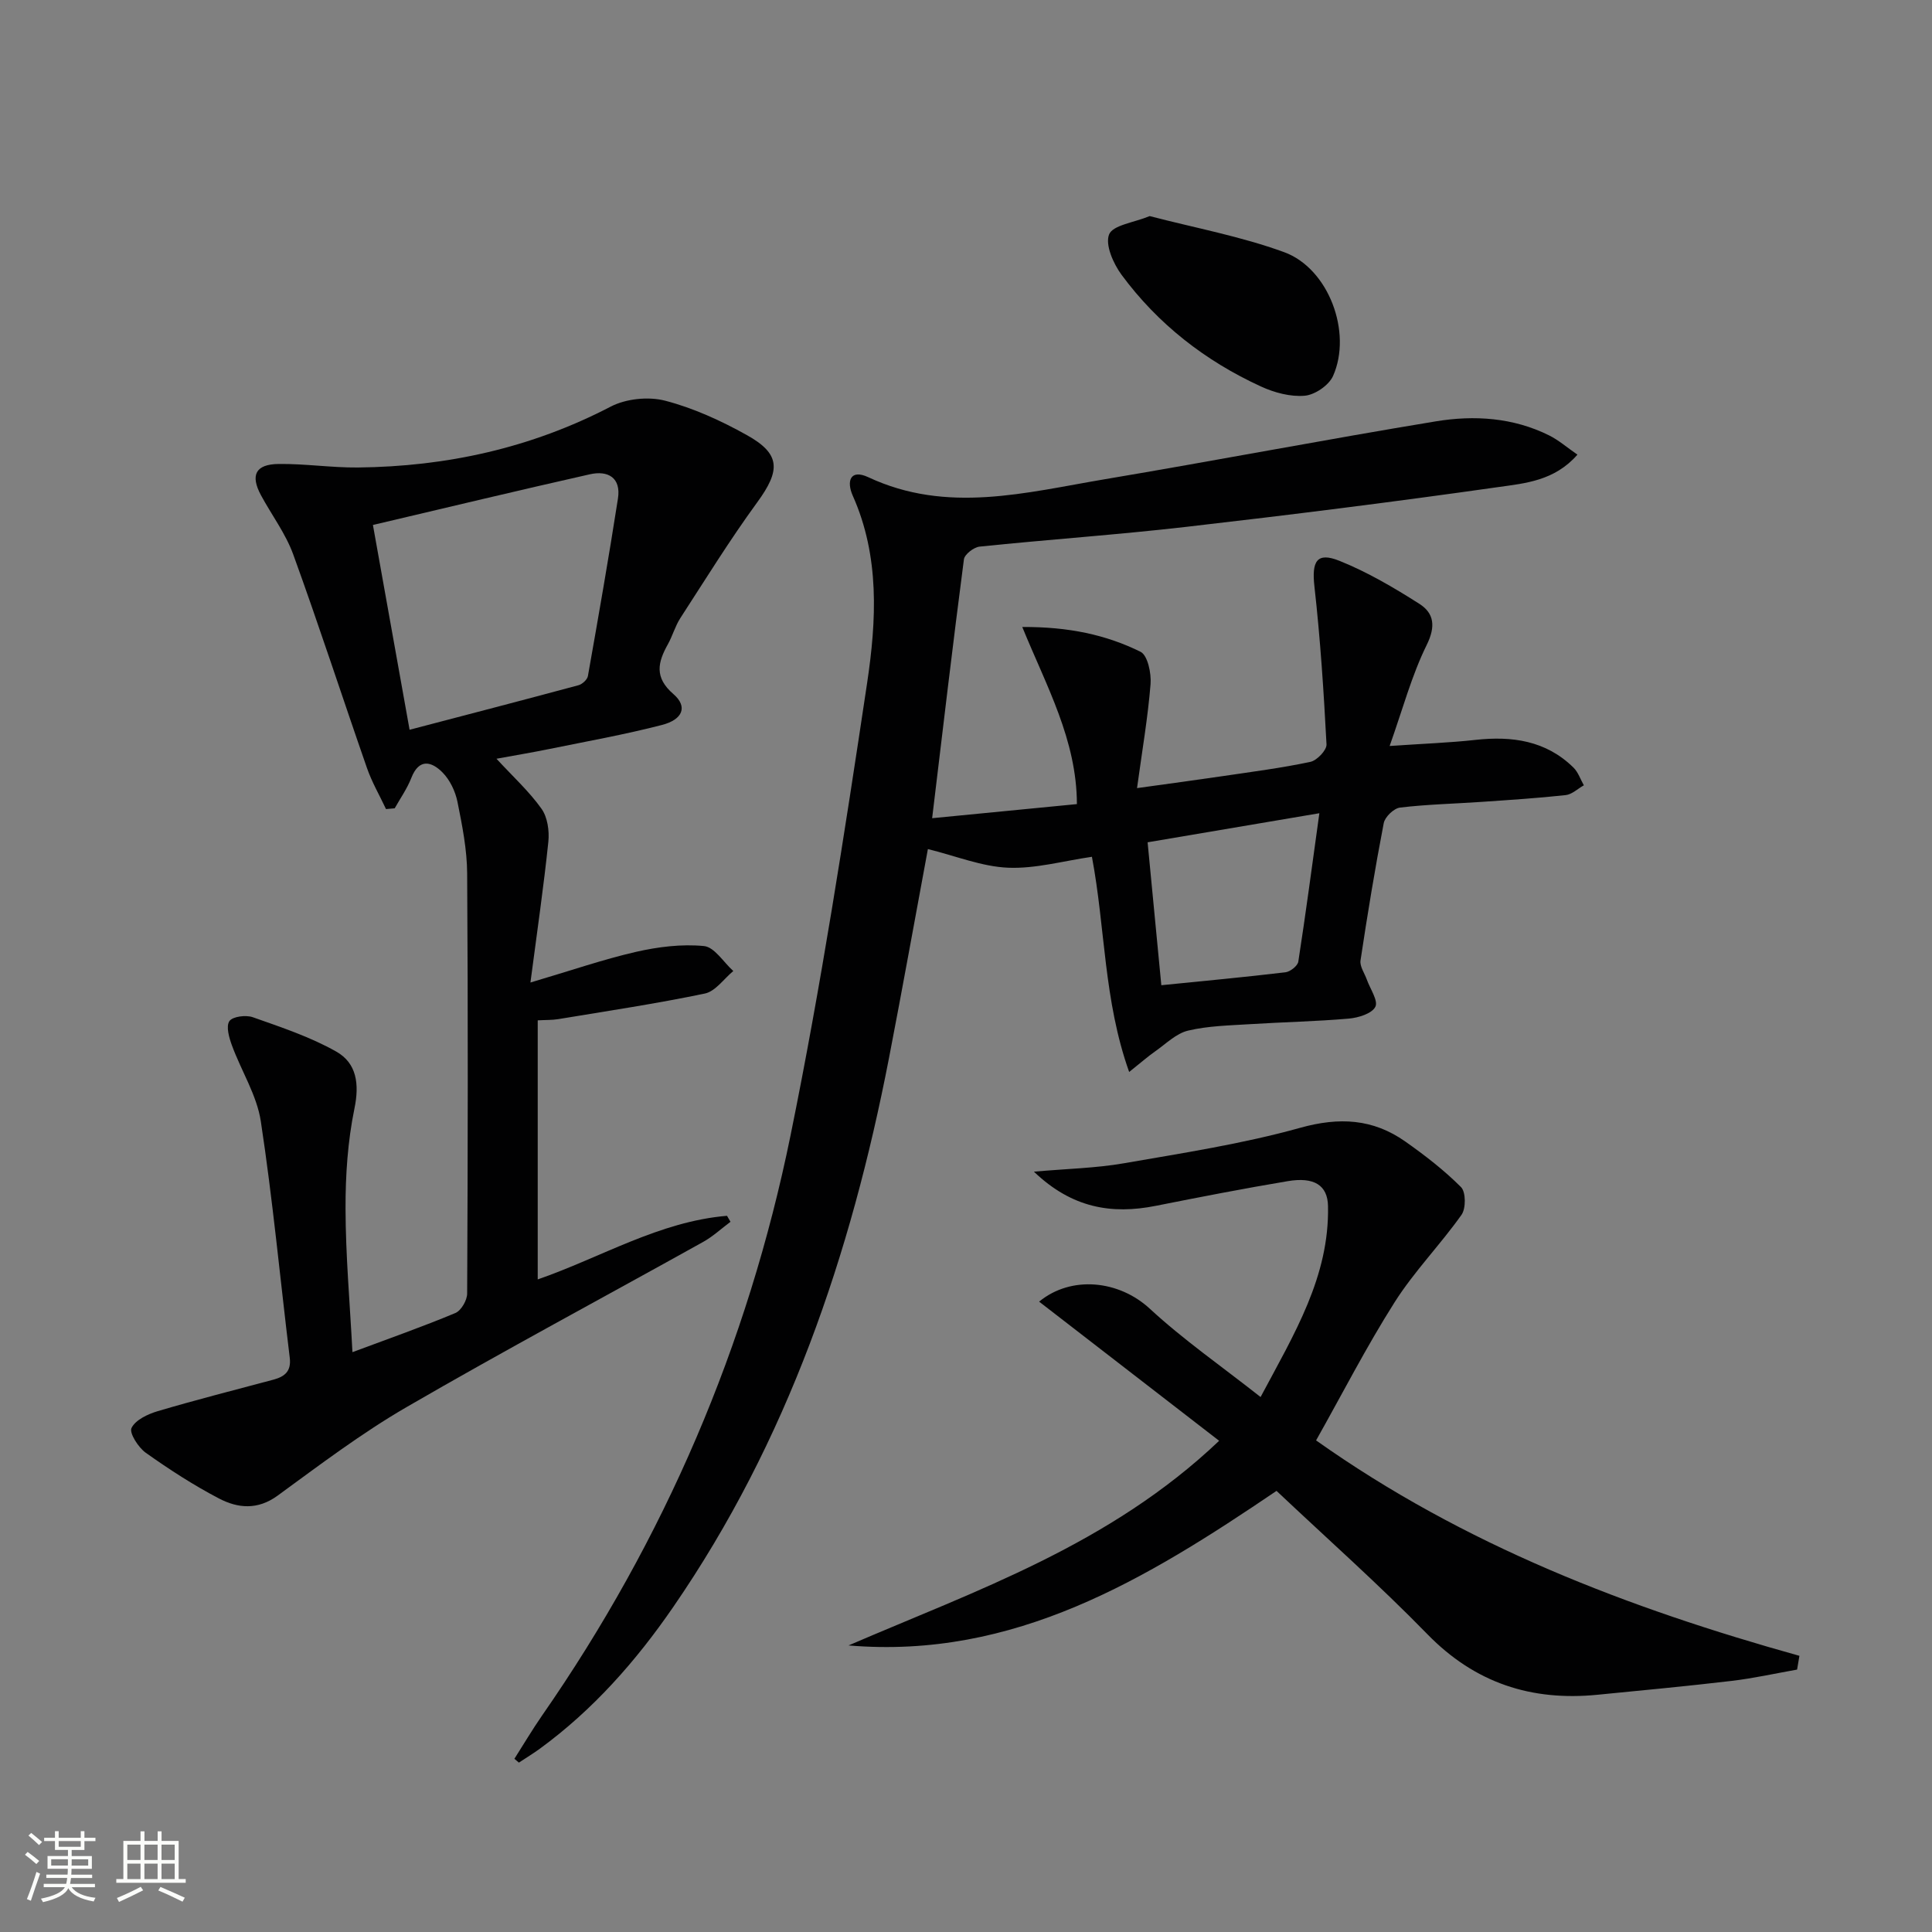
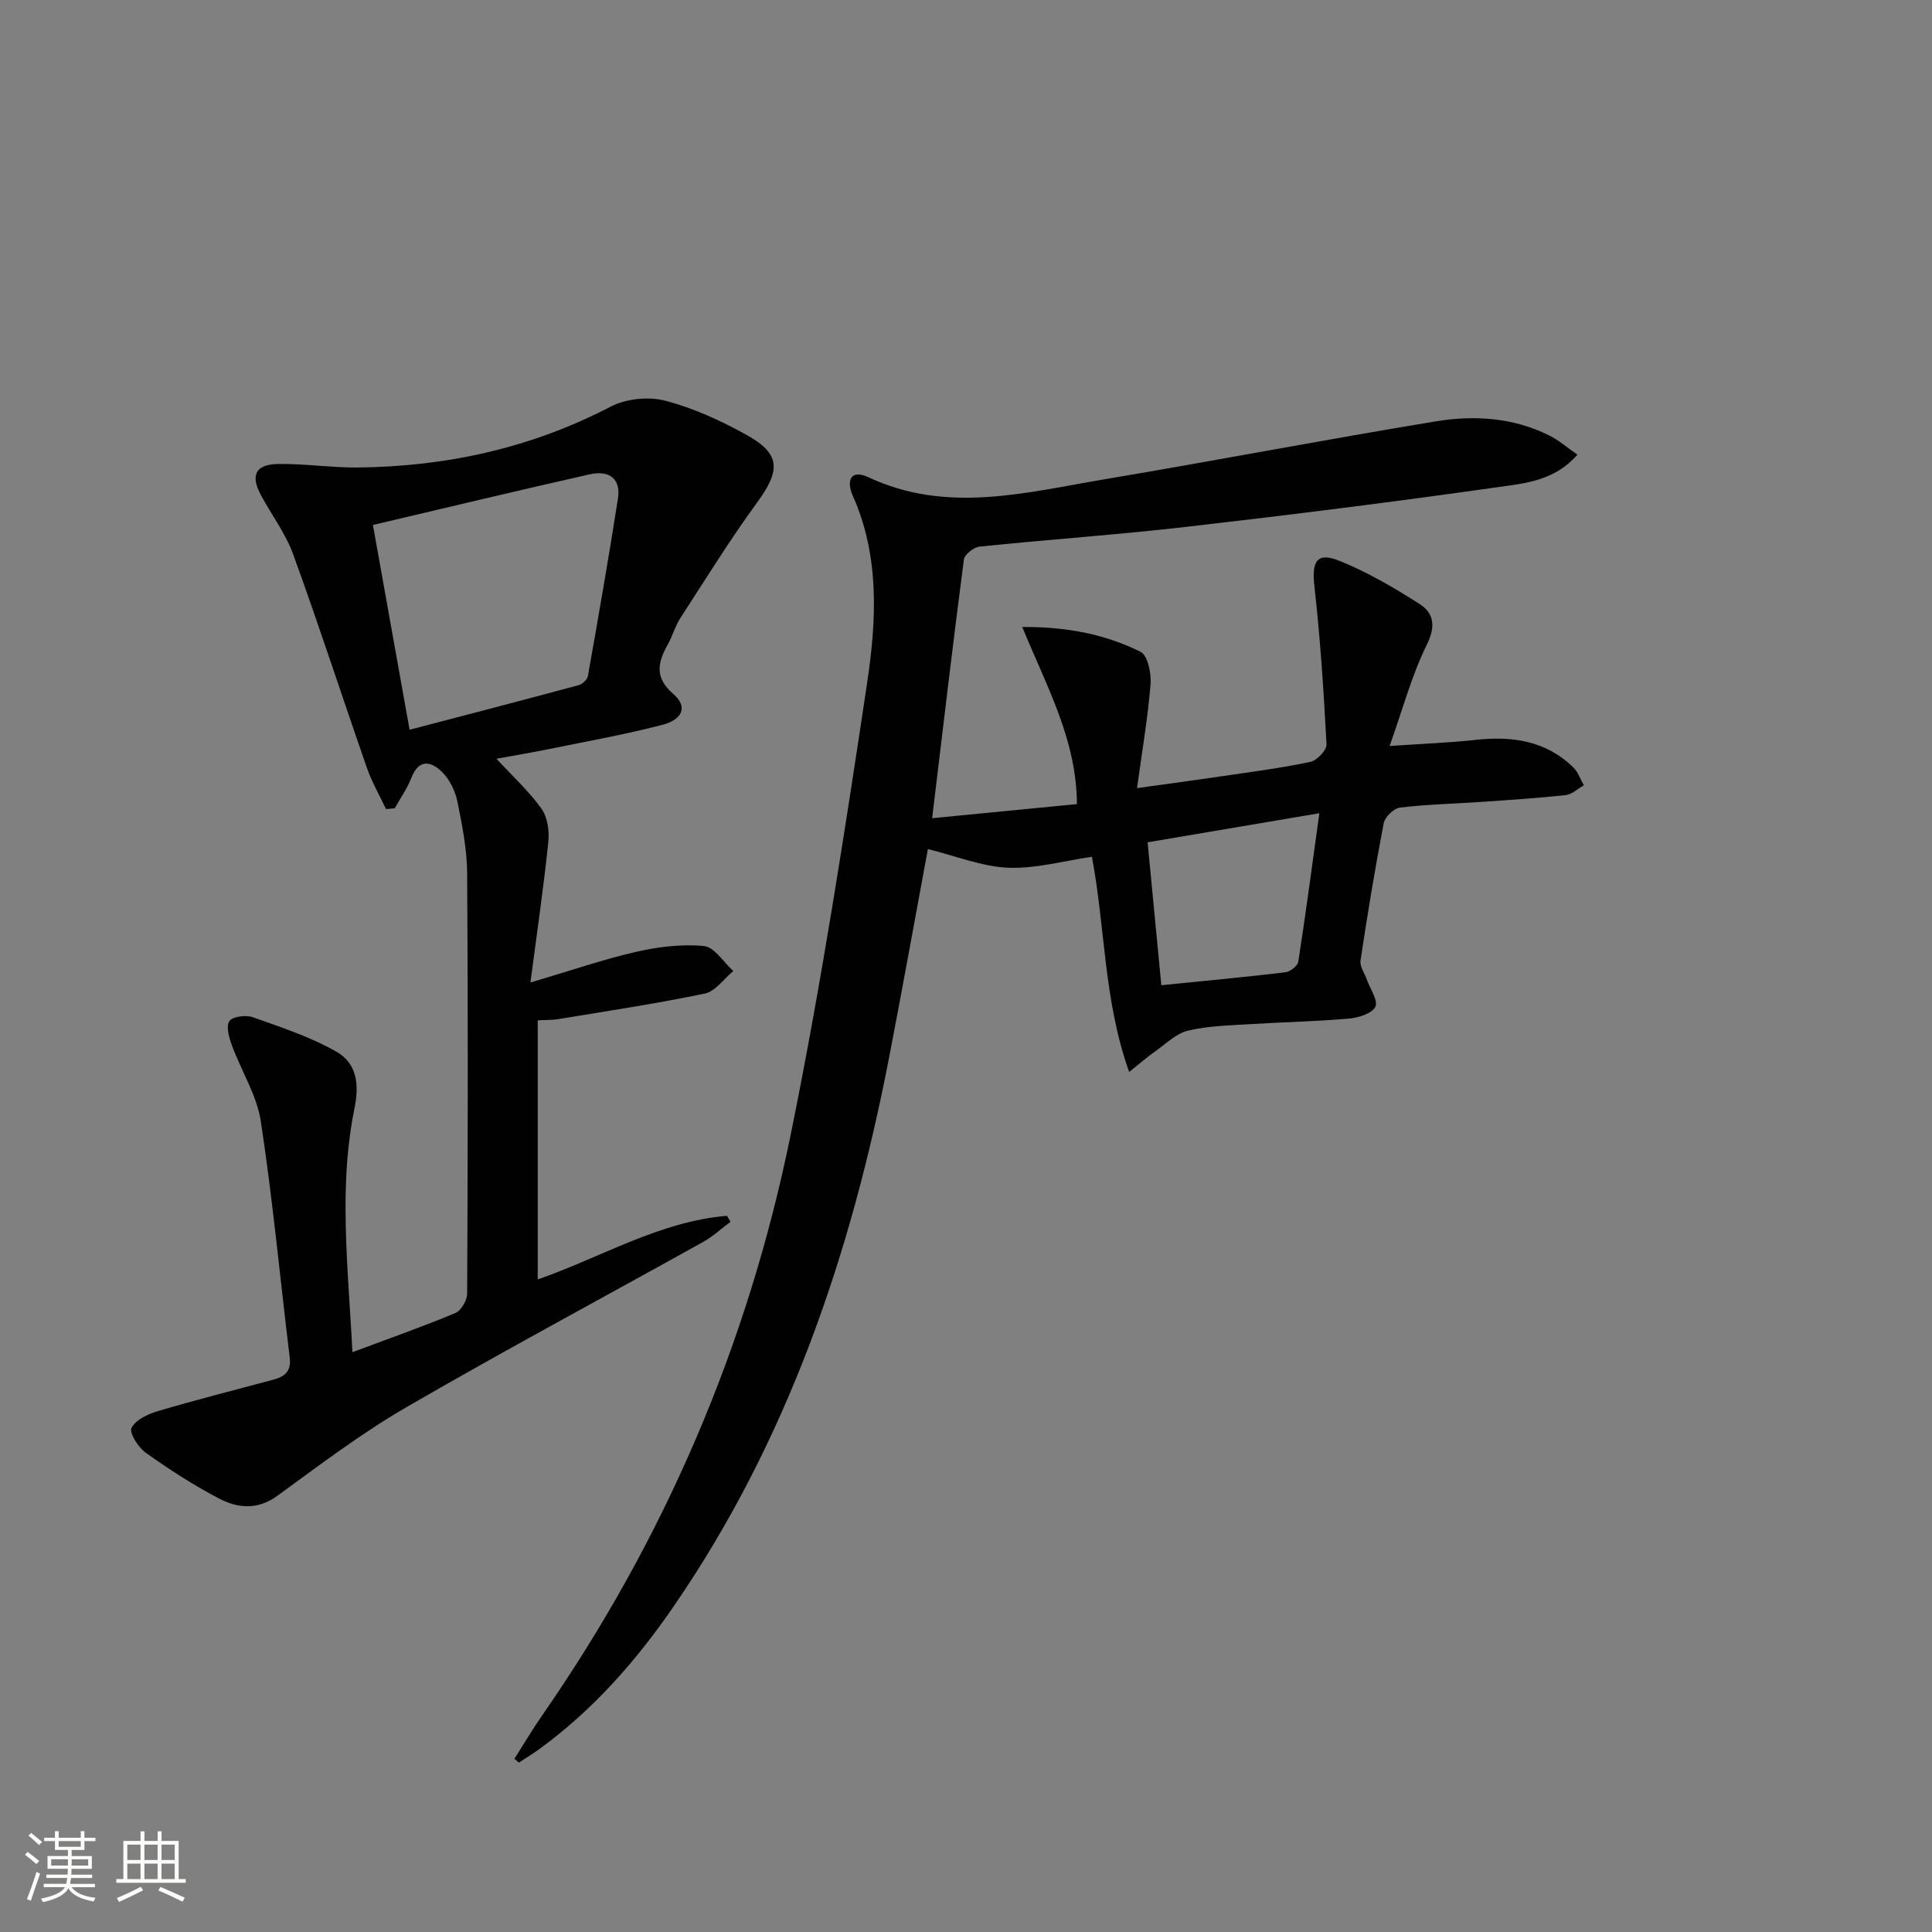
<svg xmlns="http://www.w3.org/2000/svg" enable-background="new 0 0 400 400" viewBox="0 0 400 400">
  <rect x="0" y="0" width="400" height="400" fill="#808080" stroke="none" />
  <path d="m5.17 384 .55-.58c.85.61 1.65 1.24 2.4 1.87l-.59.64c-.83-.73-1.62-1.38-2.36-1.93m1.22 9.53-.82-.34c.71-1.76 1.37-3.64 1.98-5.63.24.13.5.25.76.36-.6 1.67-1.24 3.54-1.92 5.61m-.5-13.5.57-.54c.56.44 1.31 1.06 2.26 1.87l-.64.64c-.68-.66-1.41-1.32-2.19-1.97m3.25.46h2.24v-1.36h.77v1.36h4.57v-1.36h.76v1.36h2.28v.69h-2.28v1.84h-2.64v1.26h4.18v2.64h-4.21c0 .45-.02.86-.05 1.21h4.32v.69h-4.38c-.04.34-.1.75-.19 1.22h5.15v.69h-4.82c.87 1.19 2.51 1.92 4.93 2.19-.17.31-.3.57-.37.76-2.77-.49-4.52-1.41-5.26-2.76-.56 1.26-2.3 2.23-5.24 2.9-.12-.24-.26-.48-.43-.72 2.73-.55 4.38-1.34 4.96-2.38h-4.38v-.69h4.65c.1-.38.17-.79.21-1.22h-4.32v-.69h4.4c.03-.34.05-.75.05-1.21h-4.2v-2.64h4.23v-1.26h-2.69v-1.84h-2.24zm1.46 4.46v1.29h3.45c.01-.4.02-.57.01-.53v-.32-.45h-3.46zm1.55-2.59h4.57v-1.19h-4.57zm6.11 2.59h-3.42v.77c-.01.19-.01.37-.02.53h3.44z" fill="#fbfcfa" />
  <path d="m32.63 379.16h.82v1.98h3.54v7.89h1.46v.78h-14.37v-.78h1.46v-7.89h3.55v-1.98h.82v1.98h2.73v-1.98zm-3.49 11.48.5.73c-1.61.82-3.28 1.63-5 2.41-.13-.27-.28-.55-.44-.82 1.75-.72 3.4-1.49 4.94-2.32m-2.78-5.55h2.73v-3.18h-2.73zm0 3.95h2.73v-3.2h-2.73zm3.54-3.95h2.73v-3.18h-2.73zm0 3.95h2.73v-3.2h-2.73zm7.89 4.68c-1.84-.92-3.51-1.7-5.02-2.32l.45-.73c1.89.8 3.57 1.55 5.04 2.23zm-1.62-11.81h-2.73v3.18h2.73zm-2.73 7.13h2.73v-3.2h-2.73z" fill="#fbfcfa" />
  <g fill="#010102">
    <path d="m106.5 364.14c1.9-2.98 3.7-6.03 5.71-8.93 25.38-36.52 42.6-76.68 51.46-120.12 6.32-31.02 11.16-62.37 15.86-93.7 1.93-12.9 2.64-26.17-2.97-38.75-1.34-3.01-.54-5.59 3.21-3.84 16.3 7.64 32.63 3.17 48.91.43 22.9-3.85 45.72-8.23 68.63-12 7.92-1.3 15.97-.79 23.41 2.91 1.99.99 3.71 2.5 5.87 3.99-4.74 5.43-10.84 5.93-16.36 6.71-21.53 3.06-43.12 5.77-64.72 8.25-14.2 1.63-28.47 2.61-42.68 4.08-1.21.12-3.12 1.6-3.26 2.63-2.3 17.57-4.36 35.17-6.58 53.6 9.97-.97 19.82-1.93 29.97-2.92-.03-13.28-6.27-24.33-11.31-36.67 9.59-.05 17.33 1.61 24.48 5.13 1.48.73 2.26 4.45 2.08 6.7-.55 6.88-1.73 13.71-2.8 21.53 6.74-.94 12.24-1.67 17.72-2.48 6.07-.9 12.17-1.68 18.16-2.95 1.37-.29 3.41-2.43 3.35-3.62-.57-10.91-1.28-21.83-2.5-32.68-.59-5.22.47-7.22 5.17-5.33 5.79 2.32 11.28 5.55 16.56 8.91 3.05 1.95 3.41 4.68 1.5 8.54-3.1 6.29-4.93 13.2-7.66 20.89 6.95-.48 12.37-.67 17.73-1.26 7.61-.84 14.63.13 20.33 5.73.98.96 1.44 2.43 2.15 3.67-1.26.7-2.46 1.89-3.78 2.03-5.77.63-11.58 1-17.38 1.4-5.64.39-11.3.51-16.9 1.18-1.27.15-3.12 1.93-3.37 3.21-1.82 9.44-3.38 18.94-4.81 28.45-.18 1.23.84 2.64 1.31 3.96.68 1.92 2.4 4.38 1.76 5.63-.72 1.41-3.52 2.27-5.49 2.44-6.78.59-13.61.72-20.41 1.15-4.31.27-8.71.35-12.88 1.34-2.47.59-4.58 2.74-6.79 4.28-1.56 1.1-3 2.37-5.4 4.28-5.3-14.87-4.92-29.79-7.71-44.55-5.94.86-11.69 2.5-17.37 2.26-5.42-.23-10.76-2.42-16.59-3.86-2.61 14.03-5.23 28.68-8.06 43.3-7.88 40.64-20.98 79.24-44.69 113.66-7.69 11.17-16.57 21.25-27.59 29.3-1.4 1.02-2.89 1.92-4.34 2.88-.3-.24-.62-.52-.93-.79zm166.66-195.77c-12.4 2.1-23.73 4.02-35.56 6.02.97 10.17 1.89 19.68 2.84 29.59 8.94-.9 17.33-1.68 25.7-2.68.99-.12 2.52-1.32 2.66-2.2 1.52-9.8 2.82-19.62 4.36-30.73z" />
    <path d="m72.97 279.95c7.7-2.87 14.58-5.29 21.3-8.1 1.21-.5 2.45-2.65 2.45-4.04.14-28.99.19-57.98 0-86.98-.03-4.94-1.02-9.92-2-14.79-.44-2.19-1.56-4.56-3.11-6.12-2.22-2.24-4.84-3-6.45 1.14-.86 2.21-2.27 4.2-3.44 6.29-.6.05-1.2.1-1.8.16-1.33-2.83-2.93-5.58-3.95-8.52-5.13-14.72-9.94-29.55-15.26-44.2-1.57-4.32-4.46-8.15-6.67-12.24-2.25-4.17-1.15-6.43 3.63-6.49 5.47-.07 10.95.78 16.42.73 18.38-.19 35.86-4.03 52.32-12.59 3.18-1.66 7.83-2.14 11.3-1.24 5.85 1.52 11.55 4.13 16.86 7.09 7.08 3.93 7.06 7.3 2.2 13.96-5.65 7.74-10.7 15.92-15.92 23.97-1.07 1.66-1.6 3.66-2.57 5.4-2.09 3.75-2.86 6.87 1.15 10.33 2.98 2.57 1.98 5.26-2.4 6.39-7.7 1.99-15.55 3.39-23.35 4.98-3.5.72-7.03 1.3-10.89 2.01 3.44 3.73 6.77 6.76 9.32 10.35 1.25 1.75 1.65 4.59 1.42 6.83-.95 9.18-2.29 18.32-3.71 29.15 8.43-2.49 15.07-4.79 21.87-6.35 4.57-1.04 9.44-1.65 14.06-1.2 2.17.21 4.05 3.35 6.07 5.17-1.95 1.61-3.69 4.2-5.88 4.66-10.05 2.1-20.22 3.62-30.36 5.3-1.29.21-2.62.16-4.25.25v53.64c13.12-4.55 25.17-12 39.19-13.17.24.41.48.82.72 1.24-1.88 1.4-3.62 3.03-5.65 4.16-20.48 11.41-41.16 22.46-61.44 34.22-9.31 5.4-17.97 11.96-26.68 18.32-4.14 3.02-8.23 2.62-12.12.59-5.27-2.75-10.31-6.02-15.16-9.46-1.55-1.1-3.47-4.11-2.96-5.14.81-1.67 3.36-2.87 5.41-3.48 7.94-2.35 15.98-4.39 23.98-6.53 2.34-.63 3.71-1.75 3.37-4.53-1.99-16.34-3.52-32.72-5.99-48.95-.82-5.41-4.05-10.44-5.98-15.72-.59-1.6-1.26-3.93-.53-5.02.65-.97 3.41-1.32 4.84-.82 5.88 2.08 11.9 4.07 17.29 7.12 4.22 2.39 4.82 6.69 3.76 11.81-1.39 6.76-1.86 13.81-1.84 20.73.02 9.62.88 19.23 1.43 29.69zm4.24-171.26c2.58 14.39 4.96 27.72 7.59 42.4 12.01-3.15 23.5-6.13 34.96-9.22.79-.21 1.83-1.16 1.96-1.9 2.17-12.24 4.31-24.48 6.22-36.75.67-4.3-2.04-5.88-5.83-5.02-14.83 3.34-29.61 6.89-44.9 10.49z" />
-     <path d="m215.14 269.49c6.65-5.47 16.52-4.45 22.92 1.47 6.92 6.4 14.73 11.82 22.93 18.28 6.96-13.06 14.27-24.93 13.96-39.56-.09-4.28-2.86-6.05-8.3-5.14-9.16 1.53-18.27 3.31-27.38 5.12-9.13 1.81-17.34.46-25.21-7.08 6.91-.61 12.83-.73 18.59-1.73 12.24-2.13 24.6-4.02 36.54-7.35 8.11-2.26 15.07-1.87 21.76 2.84 4.06 2.86 8.05 5.94 11.54 9.44 1.01 1.01 1.03 4.41.11 5.72-4.39 6.2-9.8 11.72-13.85 18.1-5.85 9.22-10.84 18.98-16.27 28.62 30.68 21.74 64.65 34.72 100.07 44.6-.16.95-.32 1.9-.48 2.85-4.51.8-9 1.8-13.54 2.34-9.24 1.09-18.5 1.96-27.76 2.87-13.72 1.36-25.39-2.42-35.26-12.55-9.97-10.23-20.7-19.73-31.22-29.66-26.95 18.26-54.24 34.91-88.61 32 26.47-11.42 54.04-20.8 76.73-42.37-12.94-10-25.05-19.36-37.27-28.81z" />
-     <path d="m238.03 44.74c9.36 2.44 18.86 4.19 27.82 7.46 9.23 3.36 14.16 16.63 10.14 25.65-.86 1.92-3.75 3.9-5.86 4.08-2.97.26-6.3-.64-9.08-1.92-11.51-5.28-21.31-12.91-28.84-23.11-1.71-2.32-3.44-6.24-2.58-8.37.78-1.93 5.1-2.43 8.4-3.79z" />
+     <path d="m238.03 44.74z" />
  </g>
</svg>